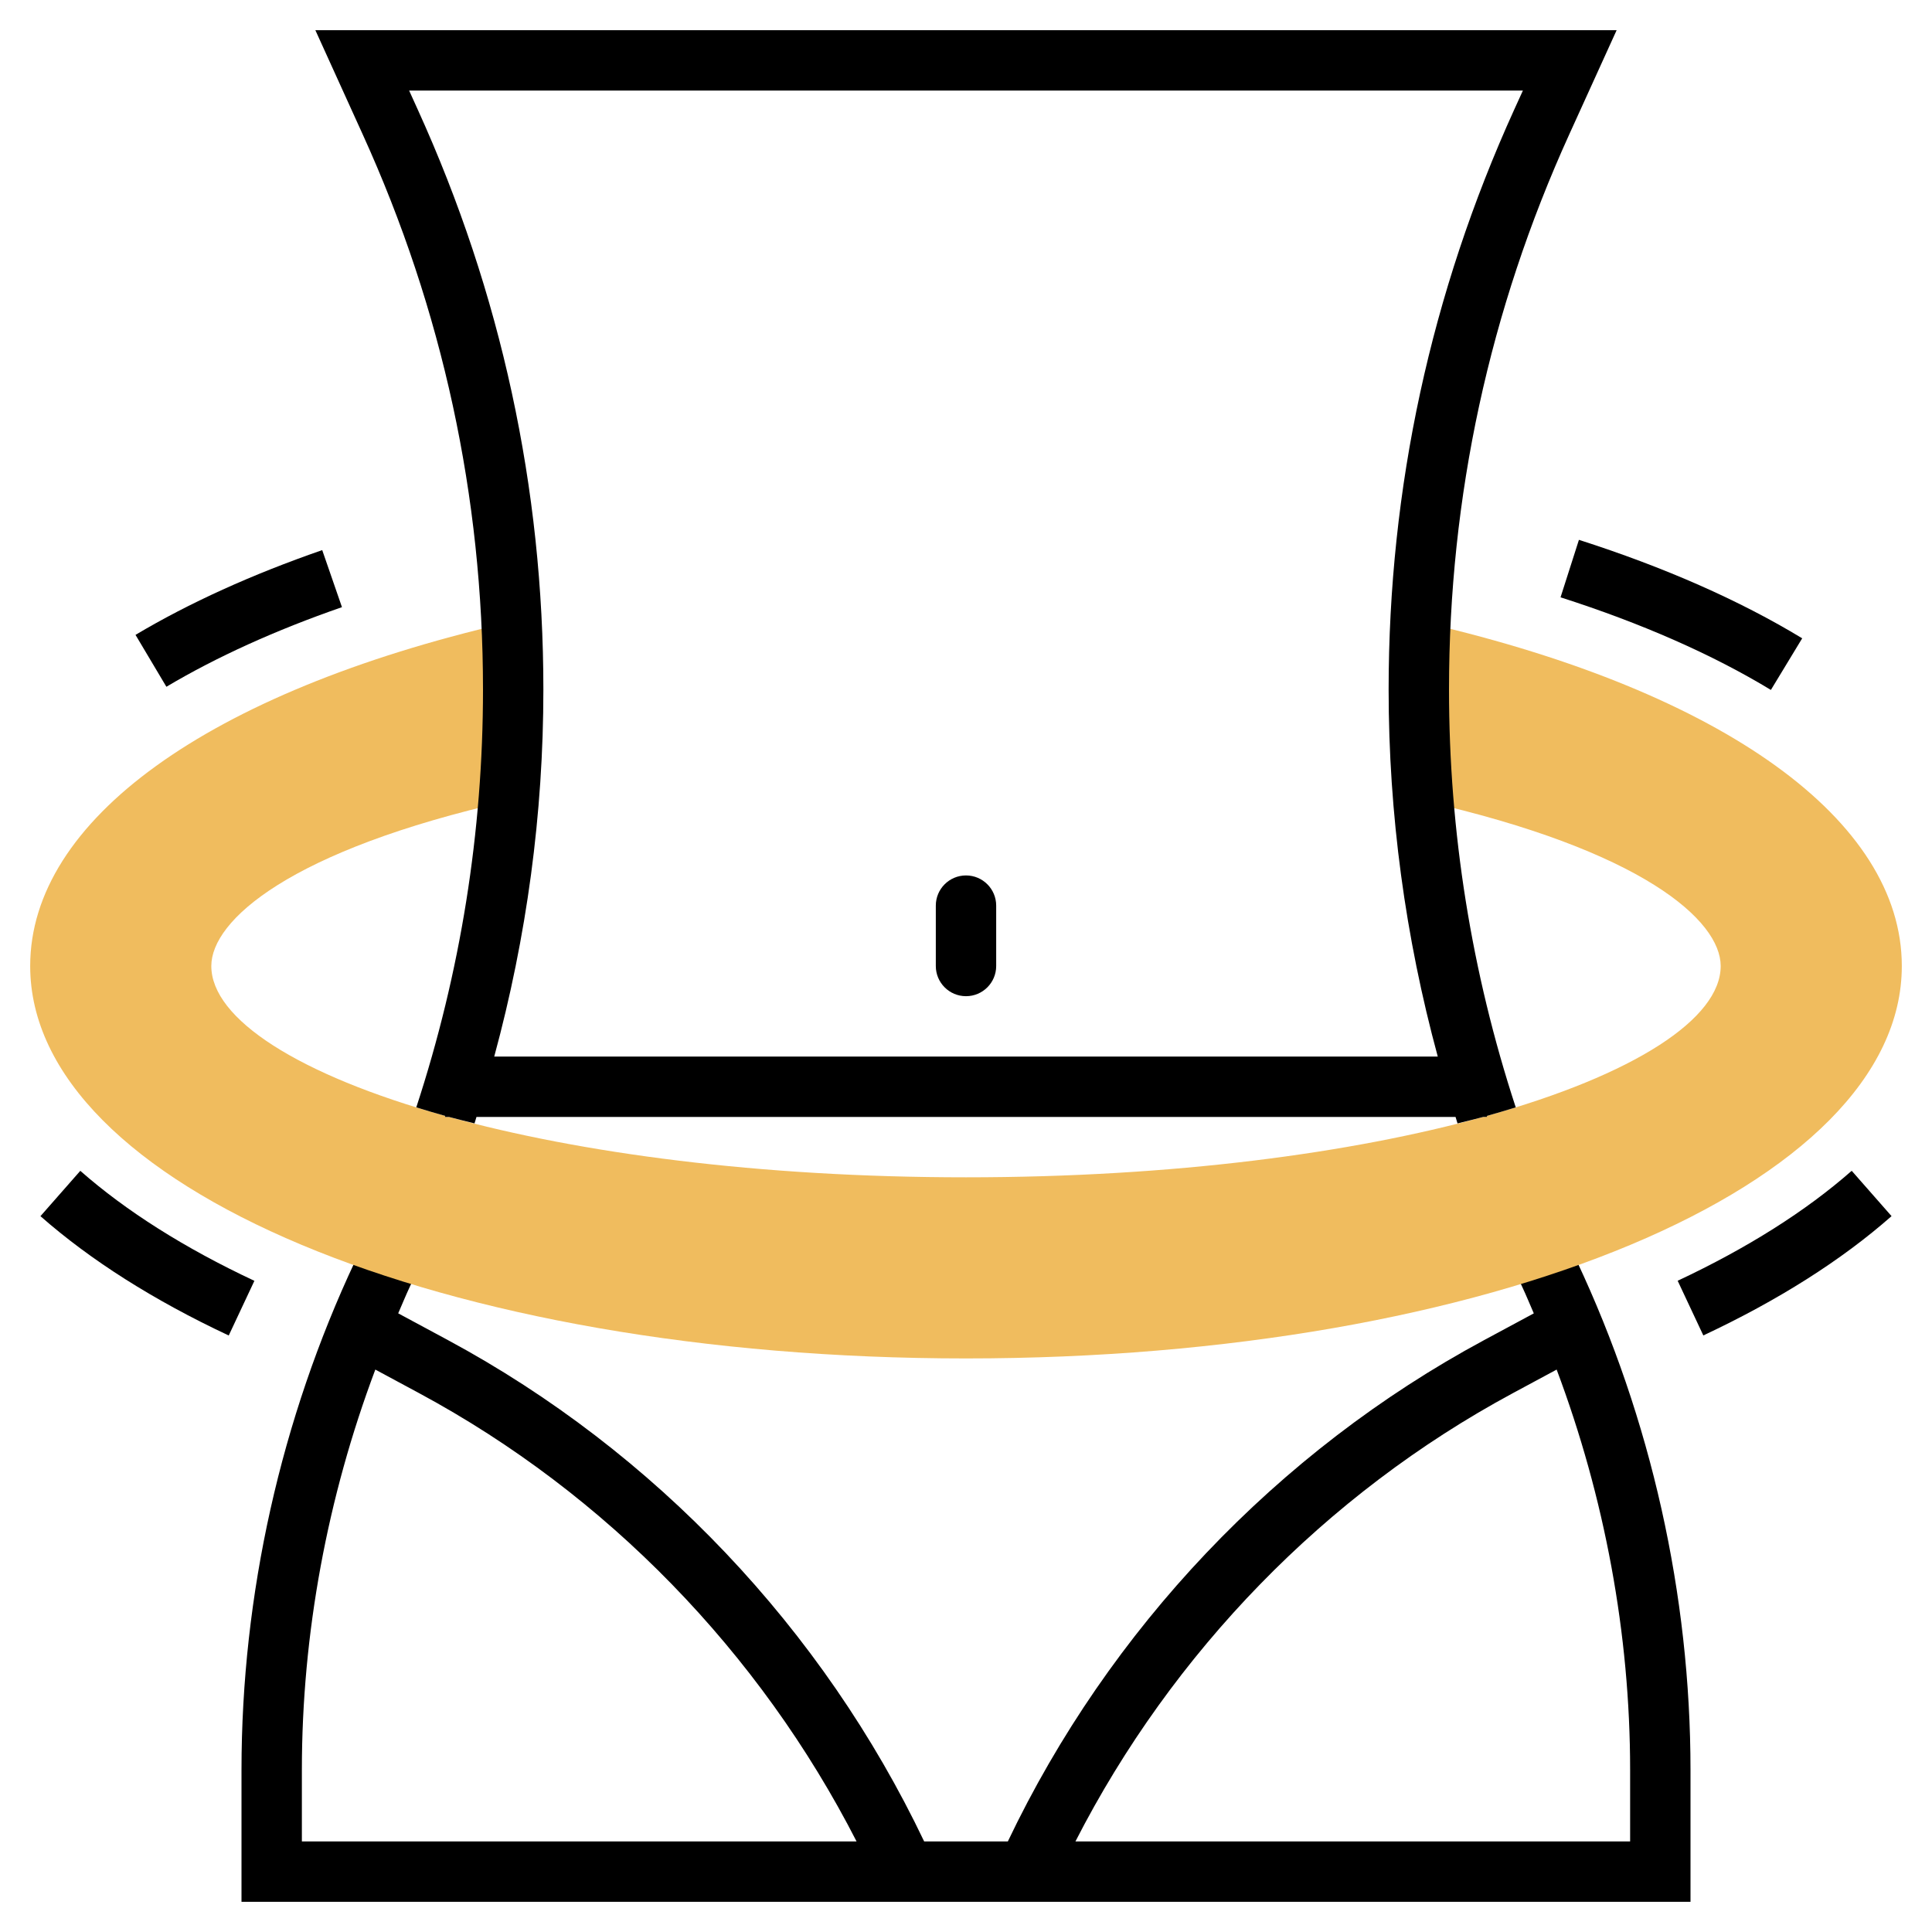
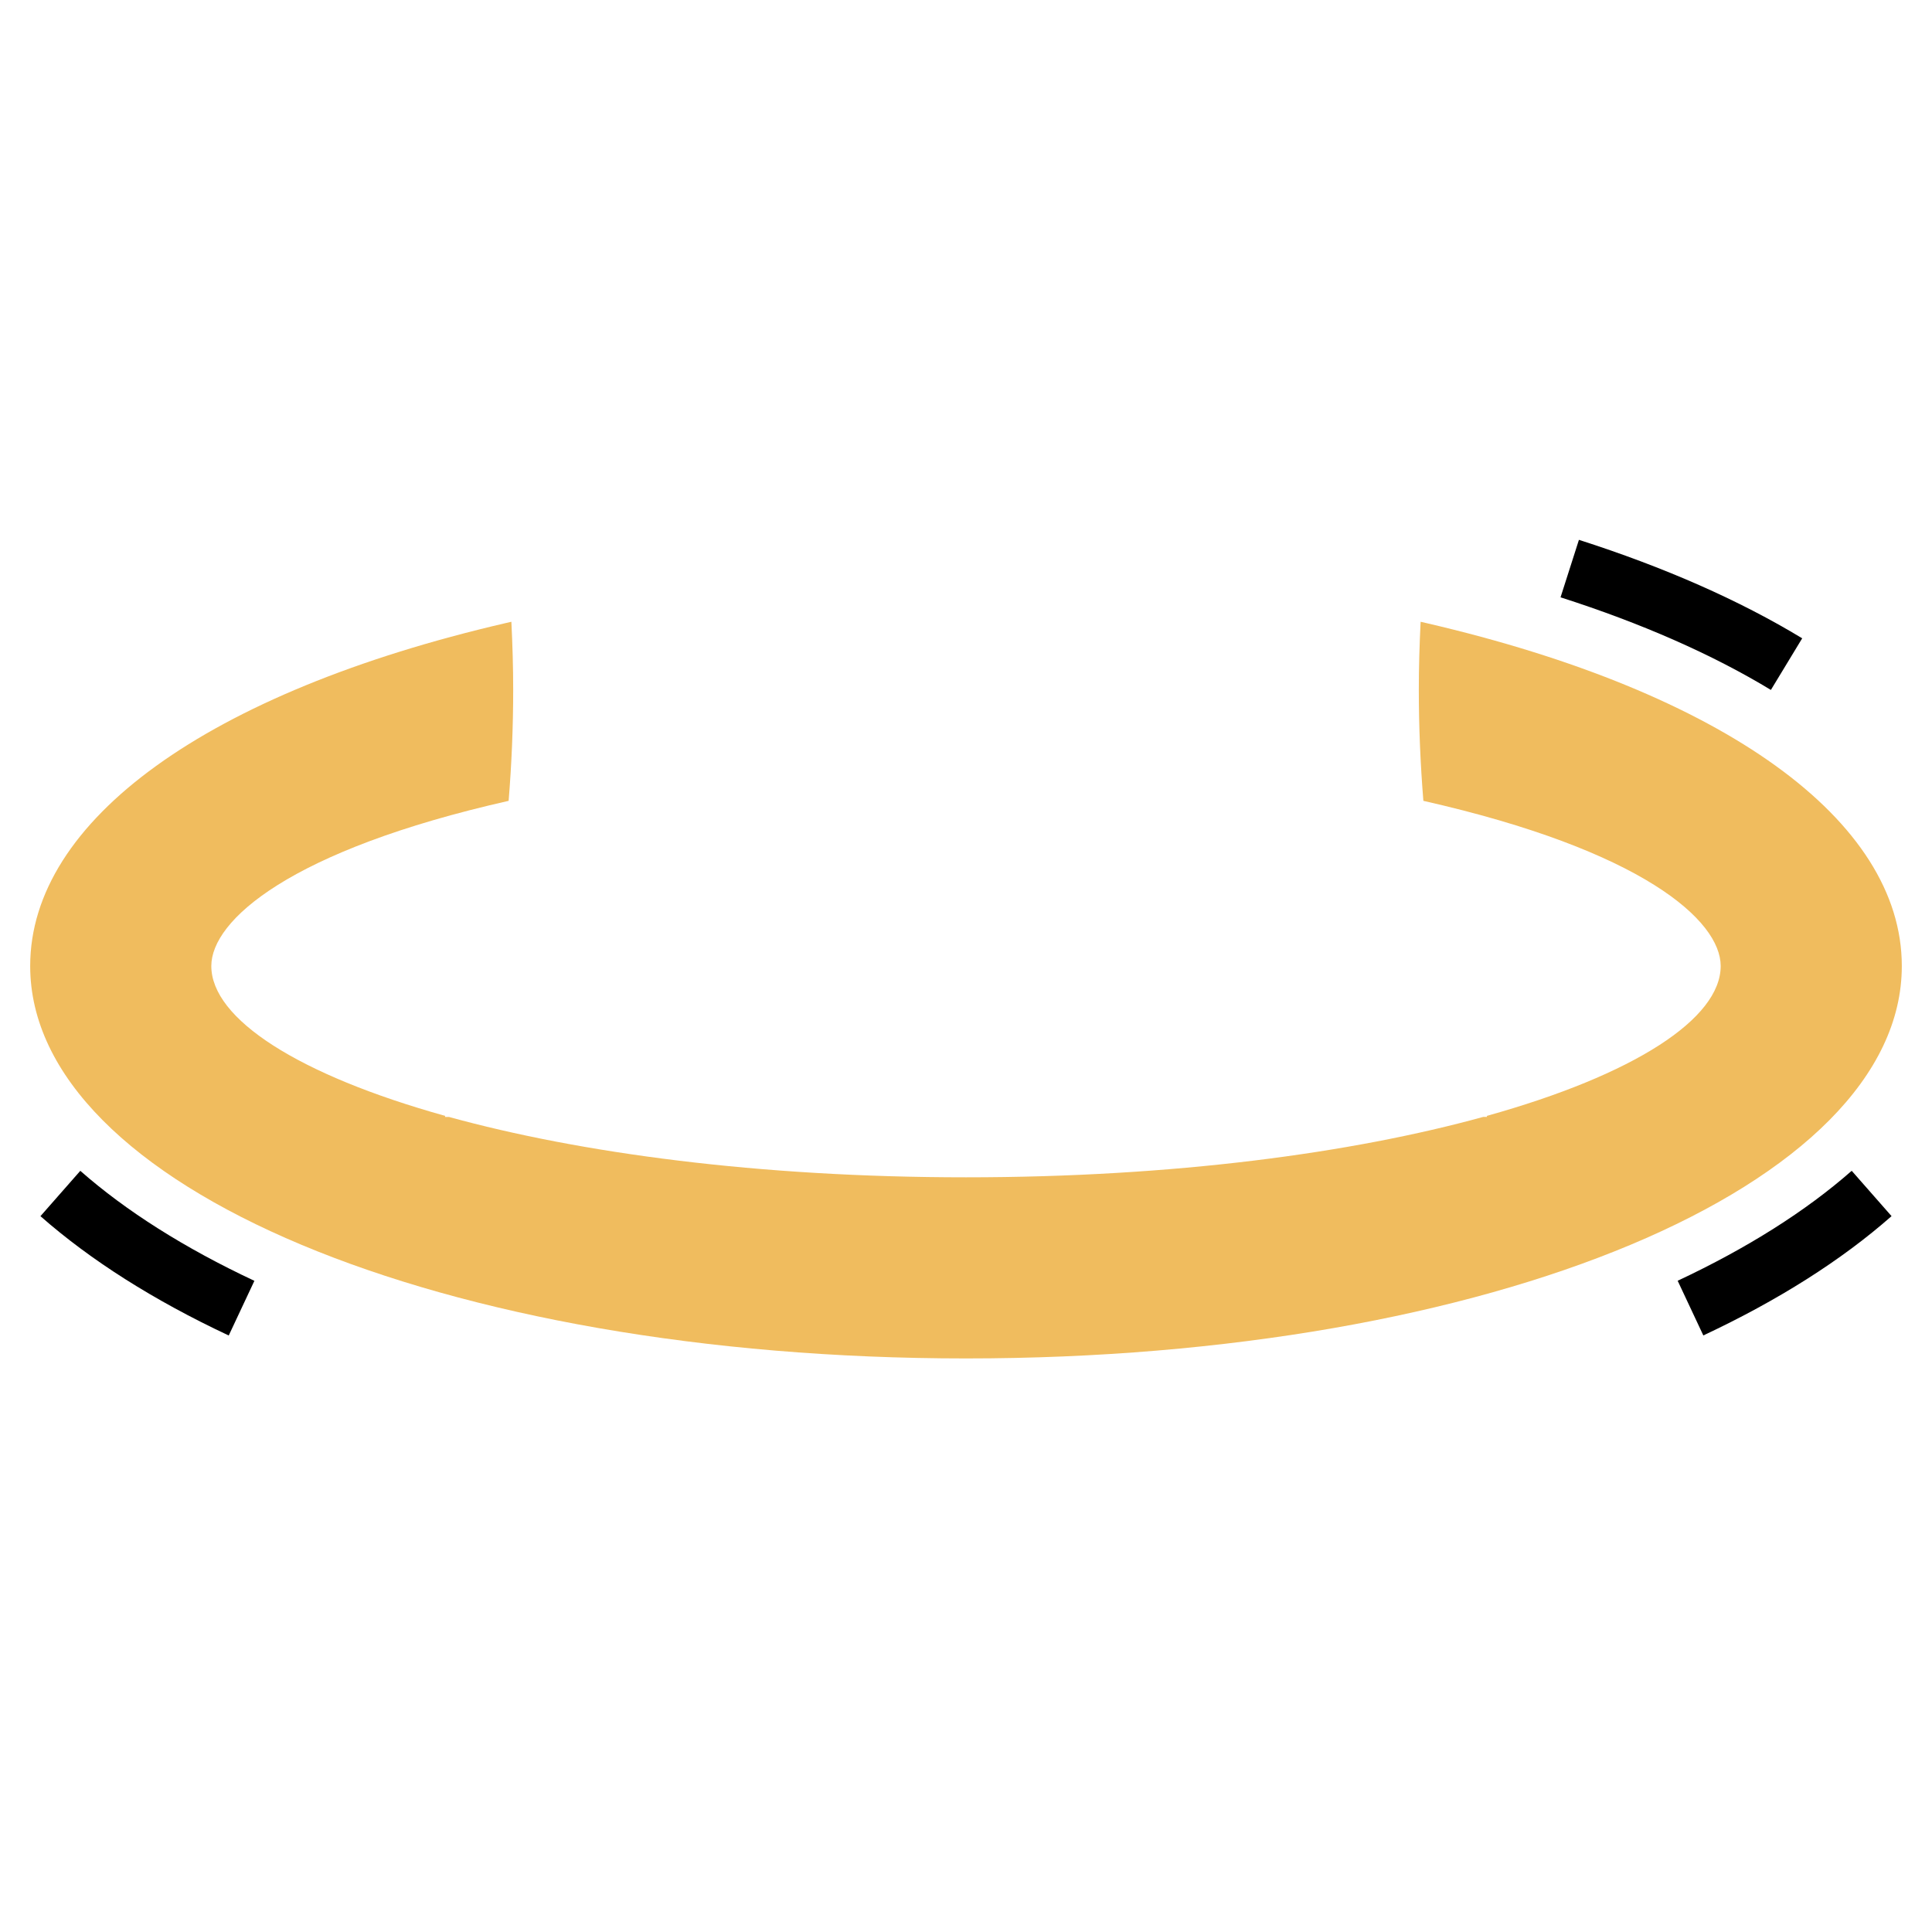
<svg xmlns="http://www.w3.org/2000/svg" id="Layer_3" height="512" viewBox="0 0 64 64" width="512">
-   <path d="m52.229 41.765c-.107-.229-.214-.459-.317-.69l-1.824.821c.109.242.22.481.332.721.138.293.259.593.389.89l-1.644.885c-6.859 3.692-12.428 9.58-15.779 16.608h-2.772c-3.351-7.028-8.92-12.916-15.779-16.609l-1.644-.885c.13-.297.251-.597.389-.89.112-.24.224-.48.332-.722l-1.824-.82c-.104.232-.21.462-.318.691-2.466 5.241-3.77 11.073-3.77 16.866v4.369h48v-4.369c0-5.793-1.304-11.625-3.771-16.866zm-42.229 16.866c0-4.507.844-9.034 2.433-13.262l1.454.783c6.203 3.34 11.282 8.584 14.488 14.848h-18.375zm44 2.369h-18.375c3.206-6.264 8.285-11.508 14.487-14.848l1.454-.783c1.589 4.228 2.434 8.755 2.434 13.262z" />
-   <path d="m5.512 22.75-1.023-1.719c1.774-1.056 3.855-2.001 6.185-2.808l.654 1.89c-2.201.763-4.158 1.651-5.816 2.637z" />
  <path d="m58.663 22.855c-1.938-1.175-4.282-2.208-6.968-3.068l.609-1.904c2.836.908 5.324 2.005 7.396 3.262z" />
  <path d="m7.577 44.24c-2.478-1.162-4.577-2.492-6.237-3.953l1.32-1.502c1.519 1.336 3.459 2.562 5.767 3.644z" />
  <path d="m56.425 44.238-.85-1.811c2.308-1.083 4.247-2.308 5.765-3.643l1.32 1.502c-1.658 1.461-3.757 2.79-6.235 3.952z" />
-   <path d="m32 33c-.553 0-1-.448-1-1v-2c0-.552.447-1 1-1s1 .448 1 1v2c0 .552-.447 1-1 1z" />
  <path d="m47.26 20.643-.2-.046c-.037.747-.06 1.496-.06 2.246 0 1.233.052 2.462.151 3.686 7.256 1.639 9.849 3.963 9.849 5.471 0 1.75-2.87 3.605-7.749 4.966.003.01.006.021.01.032h-.123c-4.342 1.196-10.252 2.002-17.138 2.002-6.881 0-12.787-.805-17.128-2h-.133c.004-.011.007-.023.01-.034-4.879-1.361-7.749-3.216-7.749-4.966 0-1.508 2.593-3.832 9.849-5.471.1-1.224.151-2.454.151-3.686 0-.75-.023-1.499-.06-2.246l-.2.046c-9.855 2.288-15.74 6.534-15.74 11.357 0 7.29 13.617 13 31 13s31-5.71 31-13c0-4.823-5.885-9.069-15.74-11.357z" fill="#f0bc5e" />
-   <path d="m53.553 1h-43.106l1.569 3.454c2.644 5.814 3.984 12.001 3.984 18.389 0 4.71-.744 9.367-2.21 13.84.311.096.629.191.959.283-.004.011-.007.023-.01.034h.133c.27.074.565.142.847.214.023-.071.042-.143.065-.214h32.433c.023.071.042.143.065.214.286-.072.583-.141.857-.216h.123c-.003-.01-.006-.021-.01-.032.329-.092.648-.186.959-.283-1.467-4.475-2.211-9.131-2.211-13.84 0-6.388 1.34-12.575 3.983-18.39zm-3.39 2.625c-2.763 6.077-4.163 12.542-4.163 19.218 0 4.118.552 8.195 1.628 12.157h-31.256c1.076-3.961 1.628-8.038 1.628-12.157 0-6.675-1.4-13.141-4.163-19.217l-.284-.626h36.895z" />
</svg>